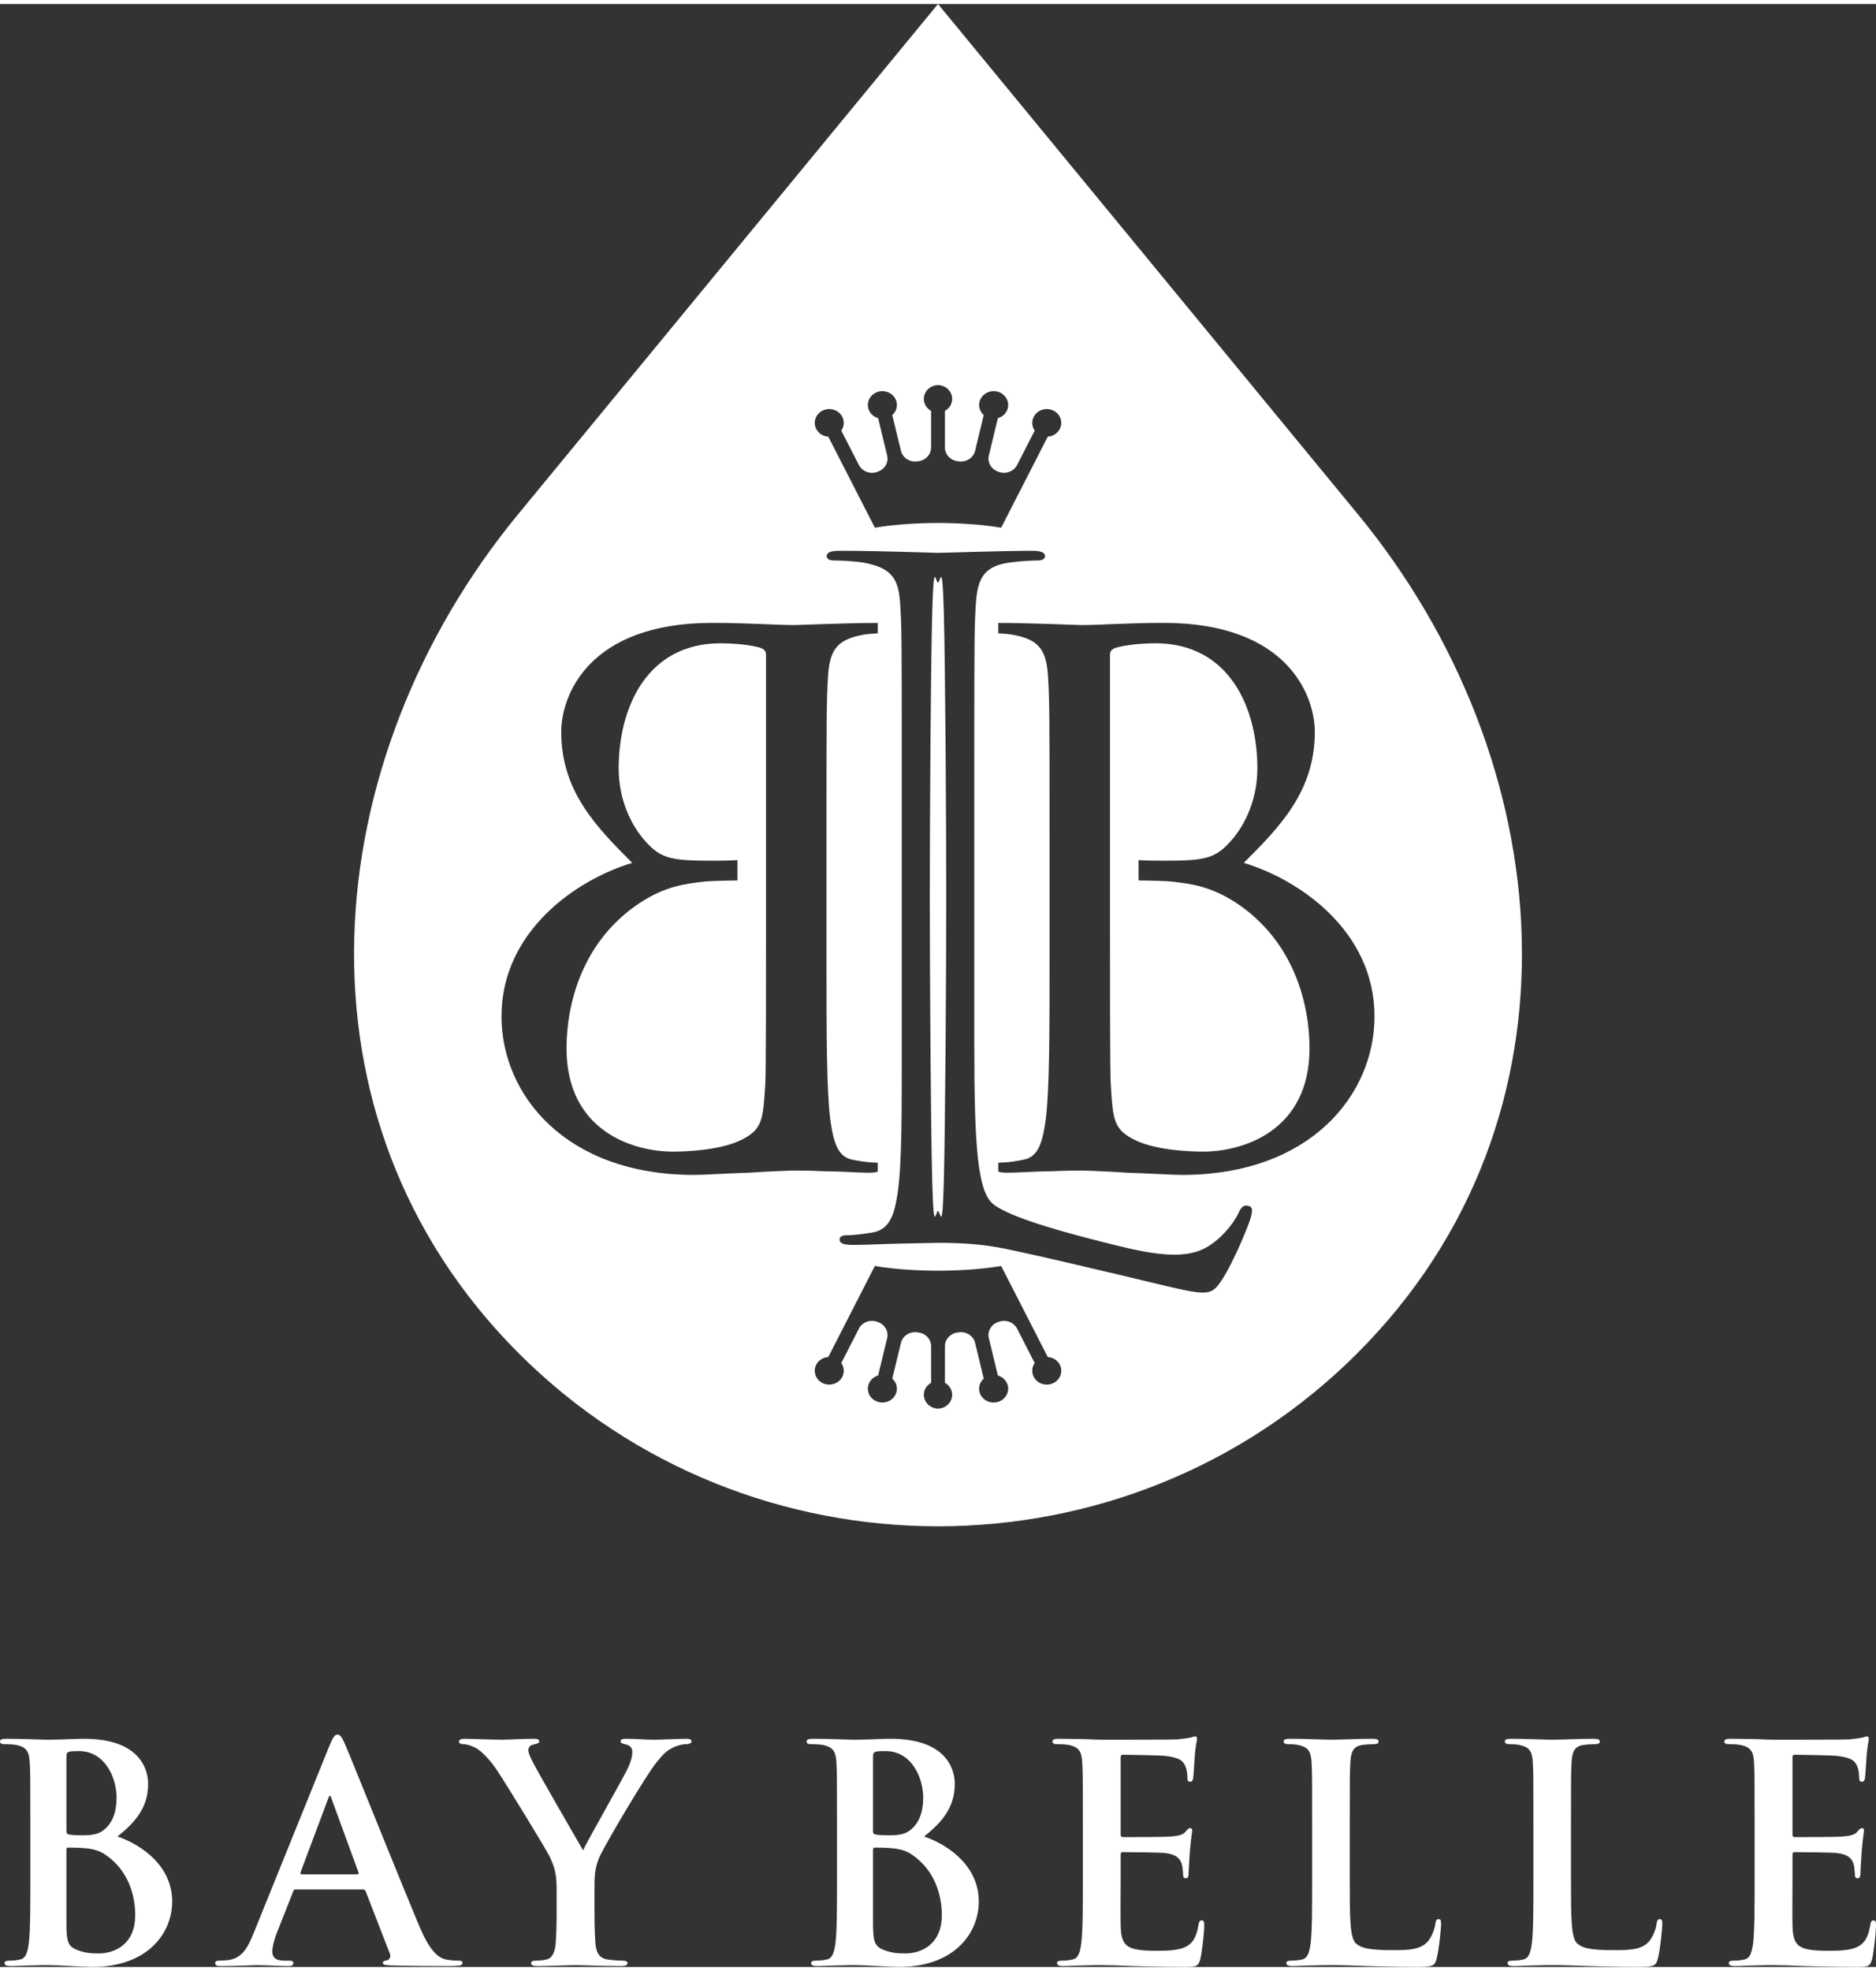
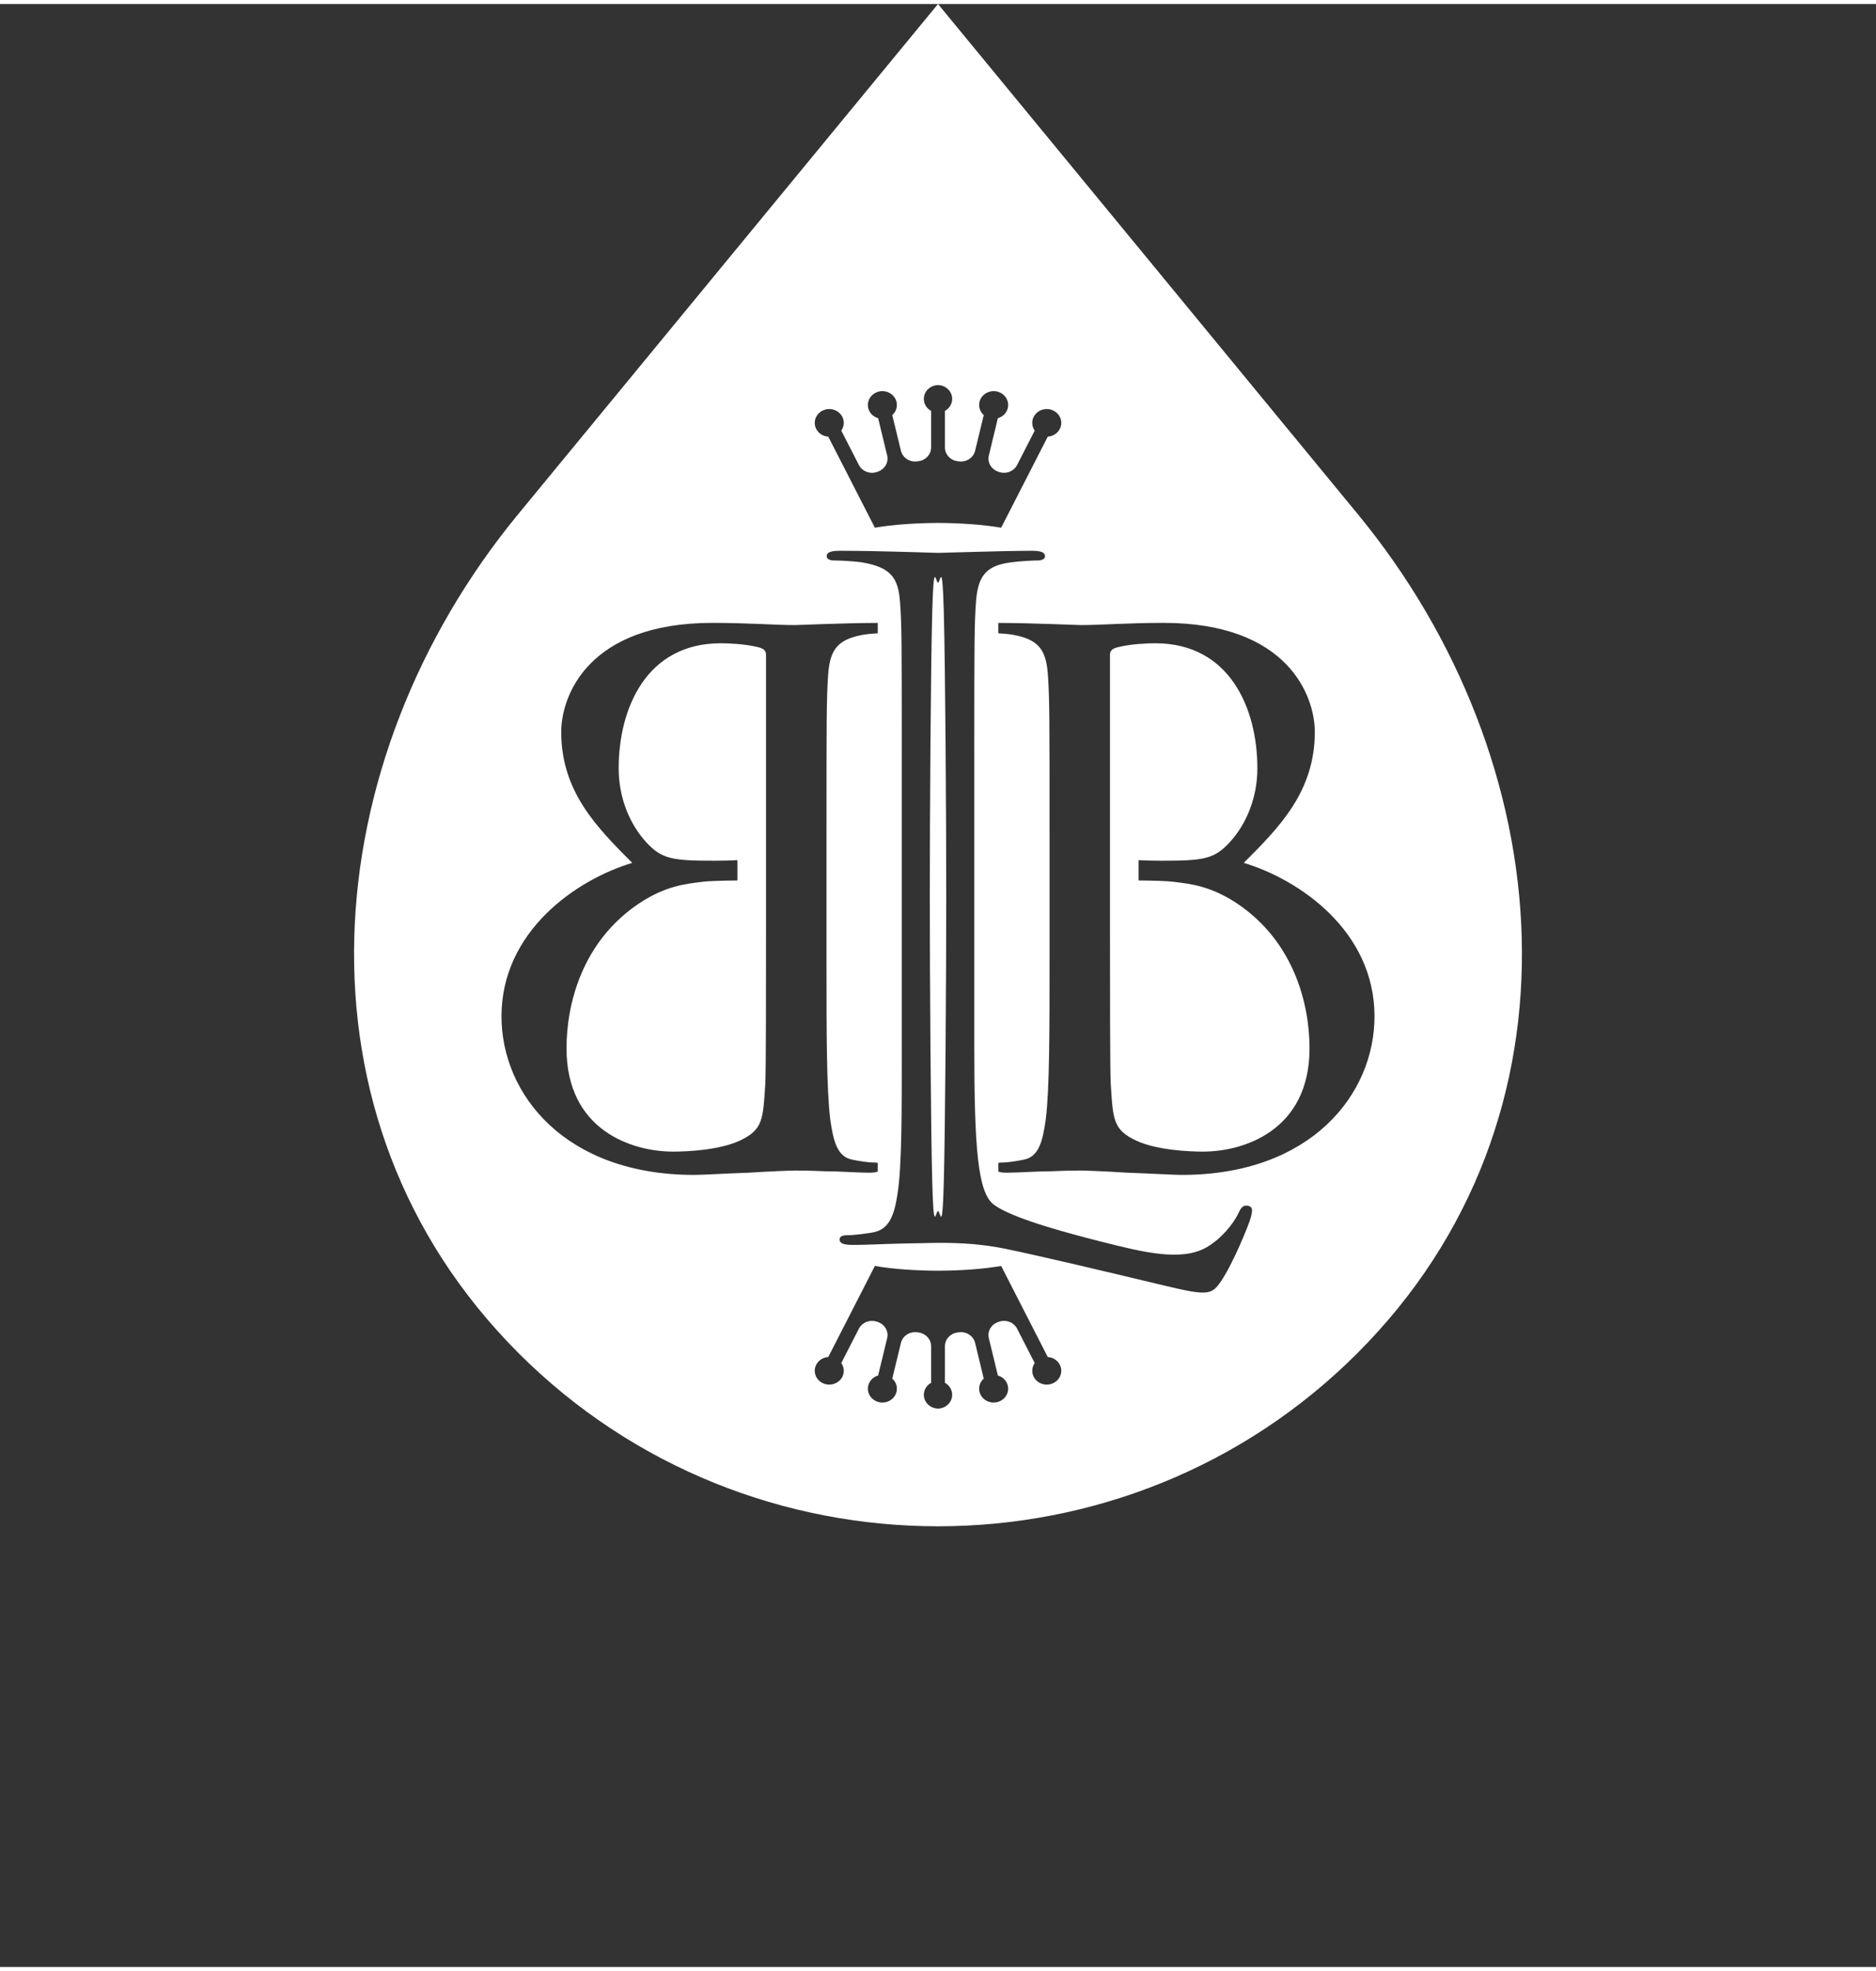
<svg xmlns="http://www.w3.org/2000/svg" xml:space="preserve" width="100px" height="105px" version="1.1" style="shape-rendering:geometricPrecision; text-rendering:geometricPrecision; image-rendering:optimizeQuality; fill-rule:evenodd; clip-rule:evenodd" viewBox="0 0 43.274 45.253">
  <rect x="0" y="0" width="43.274" height="45.253" fill="#333333" stroke="none" />
  <defs>
    <style type="text/css">
   
    .fil0 {fill:white}
    .fil1 {fill:white;fill-rule:nonzero}
   
  </style>
  </defs>
  <g id="Layer_x0020_1">
    <g id="_1835207303584">
      <path class="fil0" d="M23.192 28.696c0.855,0.178 2.234,0.505 3.656,0.846 1.026,0.246 1.102,0.218 1.322,-0.105 0.274,-0.405 0.641,-1.299 0.684,-1.469 0.043,-0.17 0.04,-0.236 -0.057,-0.261 -0.115,-0.029 -0.17,0.039 -0.224,0.156 -0.13,0.28 -0.424,0.617 -0.739,0.798 -0.576,0.33 -1.43,0.126 -2.453,-0.135 -0.516,-0.132 -2.041,-0.515 -2.469,-0.858 -0.358,-0.287 -0.438,-1.306 -0.438,-3.647l0 -6.798c0,-2.484 0.002,-2.93 0.039,-3.439 0.042,-0.557 0.2,-0.829 0.777,-0.908 0.239,-0.033 0.518,-0.048 0.657,-0.048 0.08,0 0.159,-0.032 0.159,-0.096 0,-0.095 -0.099,-0.127 -0.318,-0.127 -0.598,0 -2.051,0.048 -2.151,0.048 -0.099,0 -1.354,-0.048 -2.25,-0.048 -0.219,0 -0.318,0.032 -0.318,0.127 0,0.064 0.079,0.096 0.159,0.096 0.179,0 0.517,0.02 0.677,0.048 0.656,0.115 0.815,0.366 0.856,0.908 0.039,0.509 0.04,0.956 0.04,3.439l0 6.766c0,1.528 0.006,2.788 -0.1,3.456 -0.073,0.462 -0.18,0.81 -0.577,0.876 -0.179,0.029 -0.418,0.063 -0.597,0.063 -0.12,0 -0.16,0.048 -0.16,0.096 0,0.095 0.1,0.127 0.319,0.127 0.299,0 0.737,-0.024 1.135,-0.032 0.398,-0.007 0.737,-0.016 0.816,-0.016 0.578,0 1.025,0.031 1.555,0.137zm-0.174 -17.918c-0.158,-0.057 -0.246,-0.214 -0.208,-0.371l0.208 -0.859c0.111,-0.032 0.201,-0.118 0.229,-0.232 0.041,-0.172 -0.071,-0.343 -0.251,-0.383 -0.18,-0.039 -0.36,0.068 -0.402,0.239 -0.027,0.115 0.014,0.23 0.098,0.305l-0.199 0.822c-0.04,0.164 -0.205,0.27 -0.38,0.244l-0.029 -0.004c-0.166,-0.023 -0.287,-0.157 -0.287,-0.316l0 -0.843c0.1,-0.055 0.167,-0.158 0.167,-0.276 0,-0.174 -0.145,-0.315 -0.327,-0.319 -0.181,0.004 -0.327,0.145 -0.327,0.319 0,0.118 0.068,0.221 0.168,0.276l0 0.843c0,0.159 -0.121,0.293 -0.287,0.316l-0.03 0.004c-0.174,0.026 -0.339,-0.08 -0.379,-0.244l-0.2 -0.822c0.085,-0.075 0.126,-0.19 0.098,-0.305 -0.042,-0.171 -0.221,-0.278 -0.401,-0.239 -0.18,0.04 -0.293,0.211 -0.251,0.383 0.028,0.114 0.117,0.2 0.228,0.232l0.208 0.859c0.038,0.157 -0.05,0.314 -0.208,0.371l-0.02 0.008c-0.164,0.059 -0.347,-0.009 -0.424,-0.159l-0.406 -0.792c0.065,-0.091 0.078,-0.212 0.024,-0.318 -0.081,-0.158 -0.282,-0.224 -0.448,-0.147 -0.166,0.077 -0.235,0.268 -0.154,0.426 0.054,0.106 0.162,0.171 0.278,0.178l1.075 2.099c0.414,-0.071 0.934,-0.108 1.456,-0.11 0.523,0.002 1.042,0.039 1.457,0.11l1.075 -2.099c0.115,-0.007 0.223,-0.072 0.278,-0.178 0.081,-0.158 0.012,-0.349 -0.155,-0.426 -0.166,-0.077 -0.366,-0.011 -0.447,0.147 -0.054,0.106 -0.041,0.227 0.023,0.318l-0.406 0.792c-0.077,0.15 -0.26,0.218 -0.423,0.159l-0.021 -0.008zm0 19.609c-0.158,0.057 -0.246,0.214 -0.208,0.371l0.208 0.859c0.111,0.032 0.201,0.118 0.229,0.233 0.041,0.171 -0.071,0.342 -0.251,0.382 -0.18,0.04 -0.36,-0.067 -0.402,-0.239 -0.027,-0.115 0.014,-0.229 0.098,-0.304l-0.199 -0.823c-0.04,-0.164 -0.205,-0.27 -0.38,-0.244l-0.029 0.004c-0.166,0.024 -0.287,0.157 -0.287,0.317l0 0.843c0.1,0.055 0.167,0.158 0.167,0.275 0,0.174 -0.145,0.315 -0.327,0.319 -0.181,-0.004 -0.327,-0.145 -0.327,-0.319 0,-0.117 0.068,-0.22 0.168,-0.275l0 -0.843c0,-0.16 -0.121,-0.293 -0.287,-0.317l-0.03 -0.004c-0.174,-0.026 -0.339,0.08 -0.379,0.244l-0.2 0.823c0.085,0.075 0.126,0.189 0.098,0.304 -0.042,0.172 -0.221,0.279 -0.401,0.239 -0.18,-0.04 -0.293,-0.211 -0.251,-0.382 0.028,-0.115 0.117,-0.201 0.228,-0.233l0.208 -0.859c0.038,-0.157 -0.05,-0.314 -0.208,-0.371l-0.02 -0.007c-0.164,-0.06 -0.347,0.008 -0.424,0.158l-0.406 0.792c0.065,0.092 0.078,0.212 0.024,0.318 -0.081,0.158 -0.282,0.224 -0.448,0.147 -0.166,-0.077 -0.235,-0.268 -0.154,-0.426 0.054,-0.106 0.162,-0.17 0.278,-0.178l1.075 -2.099c0.414,0.072 0.934,0.108 1.456,0.11 0.523,-0.002 1.042,-0.038 1.457,-0.11l1.075 2.099c0.115,0.008 0.223,0.072 0.278,0.178 0.081,0.158 0.012,0.349 -0.155,0.426 -0.166,0.077 -0.366,0.011 -0.447,-0.147 -0.054,-0.106 -0.041,-0.226 0.023,-0.318l-0.406 -0.792c-0.077,-0.15 -0.26,-0.218 -0.423,-0.158l-0.021 0.007zm-1.381 -17.047c0.053,0 0.1,-0.572 0.134,0.678 0.034,1.249 0.056,4.658 0.056,6.565 0,1.907 -0.023,5.316 -0.056,6.565 -0.033,1.248 -0.081,0.677 -0.134,0.677 -0.052,0 -0.1,0.571 -0.133,-0.677 -0.034,-1.249 -0.056,-4.658 -0.056,-6.565 0,-1.907 0.021,-5.316 0.056,-6.565 0.034,-1.25 0.081,-0.678 0.133,-0.678zm3.967 1.665c0,-0.1 0.053,-0.151 0.21,-0.184 0.279,-0.067 0.645,-0.084 0.836,-0.084 1.709,0 2.354,1.492 2.354,2.884 0,0.687 -0.262,1.29 -0.628,1.693 -0.366,0.402 -0.61,0.436 -1.586,0.436 -0.209,0 -0.382,-0.005 -0.526,-0.013l0 0.468c0.322,0.003 0.673,0.012 0.805,0.031 0.418,0.05 0.854,0.101 1.447,0.486 1.342,0.889 1.691,2.347 1.691,3.353 0,1.895 -1.517,2.381 -2.458,2.381 -0.314,0 -1.064,-0.033 -1.534,-0.251 -0.541,-0.252 -0.541,-0.486 -0.593,-1.308 -0.018,-0.252 -0.018,-2.33 -0.018,-3.621l0 -0.629 0 -0.327 0 -0.822 0 -0.335 0 -4.158zm-1.394 7.075c0,1.61 0,2.934 -0.088,3.639 -0.069,0.486 -0.156,0.855 -0.505,0.922 -0.157,0.033 -0.366,0.067 -0.523,0.067 -0.026,0 -0.048,0.003 -0.066,0.008l0 0.2c0.046,0.019 0.114,0.026 0.205,0.026 0.262,0 0.663,-0.033 1.012,-0.033 0.366,-0.017 0.662,-0.017 0.697,-0.017 0.07,0 0.558,0.017 1.063,0.05 0.506,0.017 1.064,0.051 1.255,0.051 2.982,0 4.446,-1.861 4.446,-3.655 0,-1.962 -1.726,-3.152 -3.016,-3.538 0.82,-0.821 1.639,-1.643 1.639,-3.018 0,-0.838 -0.628,-2.515 -3.487,-2.515 -0.802,0 -1.482,0.051 -1.9,0.051 -0.085,0 -1.134,-0.048 -1.914,-0.05l0 0.24c0.144,0.007 0.305,0.022 0.397,0.045 0.576,0.117 0.715,0.385 0.75,0.955 0.035,0.537 0.035,1.006 0.035,3.622l0 2.95zm-6.54 -7.075c0,-0.1 -0.052,-0.151 -0.209,-0.184 -0.279,-0.067 -0.645,-0.084 -0.837,-0.084 -1.708,0 -2.353,1.492 -2.353,2.884 0,0.687 0.261,1.29 0.627,1.693 0.366,0.402 0.611,0.436 1.587,0.436 0.208,0 0.382,-0.005 0.525,-0.013l0 0.468c-0.321,0.003 -0.672,0.012 -0.804,0.031 -0.419,0.05 -0.854,0.101 -1.447,0.486 -1.343,0.889 -1.691,2.347 -1.691,3.353 0,1.895 1.516,2.381 2.458,2.381 0.314,0 1.063,-0.033 1.534,-0.251 0.54,-0.252 0.54,-0.486 0.593,-1.308 0.017,-0.252 0.017,-2.33 0.017,-3.621l0 -0.629 0 -0.327 0 -0.822 0 -0.335 0 -4.158zm1.395 7.075c0,1.61 0,2.934 0.087,3.639 0.07,0.486 0.157,0.855 0.506,0.922 0.157,0.033 0.366,0.067 0.523,0.067 0.026,0 0.048,0.003 0.066,0.008l0 0.2c-0.046,0.019 -0.114,0.026 -0.206,0.026 -0.261,0 -0.662,-0.033 -1.011,-0.033 -0.366,-0.017 -0.663,-0.017 -0.697,-0.017 -0.07,0 -0.558,0.017 -1.064,0.05 -0.505,0.017 -1.063,0.051 -1.255,0.051 -2.981,0 -4.446,-1.861 -4.446,-3.655 0,-1.962 1.726,-3.152 3.016,-3.538 -0.819,-0.821 -1.638,-1.643 -1.638,-3.018 0,-0.838 0.627,-2.515 3.486,-2.515 0.802,0 1.482,0.051 1.901,0.051 0.085,0 1.134,-0.048 1.914,-0.05l0 0.24c-0.144,0.007 -0.305,0.022 -0.398,0.045 -0.575,0.117 -0.714,0.385 -0.749,0.955 -0.035,0.537 -0.035,1.006 -0.035,3.622l0 2.95zm2.572 -22.08l9.688 11.766c4.662,5.662 5.414,13.909 -0.013,19.336 -5.321,5.322 -14.028,5.322 -19.35,0 -5.427,-5.427 -4.675,-13.674 -0.013,-19.336l9.688 -11.766z" />
-       <path class="fil1" d="M0.7 43.222c0,0.638 0,1.185 -0.035,1.476 -0.027,0.201 -0.062,0.354 -0.201,0.382 -0.062,0.014 -0.145,0.027 -0.249,0.027 -0.083,0 -0.111,0.021 -0.111,0.056 0,0.048 0.048,0.069 0.139,0.069 0.138,0 0.318,-0.014 0.478,-0.014 0.166,-0.007 0.319,-0.007 0.395,-0.007 0.104,0 0.312,0.007 0.52,0.021 0.201,0.007 0.402,0.021 0.485,0.021 1.275,0 1.851,-0.769 1.851,-1.511 0,-0.811 -0.693,-1.303 -1.262,-1.497 0.381,-0.305 0.707,-0.645 0.707,-1.213 0,-0.367 -0.222,-1.04 -1.476,-1.04 -0.236,0 -0.506,0.021 -0.846,0.021 -0.138,0 -0.575,-0.021 -0.943,-0.021 -0.103,0 -0.152,0.014 -0.152,0.063 0,0.048 0.042,0.062 0.118,0.062 0.097,0 0.215,0.007 0.27,0.021 0.229,0.048 0.284,0.159 0.298,0.395 0.014,0.222 0.014,0.416 0.014,1.469l0 1.22zm0.832 -2.814c0,-0.076 0.014,-0.104 0.062,-0.118 0.07,-0.014 0.132,-0.014 0.229,-0.014 0.596,0 0.866,0.61 0.866,1.075 0,0.339 -0.104,0.589 -0.284,0.734 -0.118,0.104 -0.27,0.132 -0.499,0.132 -0.159,0 -0.263,-0.007 -0.326,-0.021 -0.028,-0.007 -0.048,-0.02 -0.048,-0.076l0 -1.712zm1.587 3.646c0,0.721 -0.527,0.887 -0.839,0.887 -0.159,0 -0.319,-0.007 -0.505,-0.083 -0.223,-0.09 -0.243,-0.208 -0.243,-0.665l0 -1.643c0,-0.035 0.014,-0.049 0.041,-0.049 0.104,0 0.174,0 0.298,0.007 0.271,0.014 0.43,0.063 0.576,0.167 0.526,0.367 0.672,0.949 0.672,1.379zm5.248 -0.589c0.035,0 0.056,0.013 0.07,0.048l0.554 1.428c0.035,0.083 -0.013,0.146 -0.062,0.159 -0.069,0.007 -0.097,0.021 -0.097,0.063 0,0.048 0.083,0.048 0.208,0.055 0.554,0.014 1.06,0.014 1.31,0.014 0.256,0 0.319,-0.014 0.319,-0.069 0,-0.049 -0.035,-0.056 -0.09,-0.056 -0.084,0 -0.187,-0.007 -0.291,-0.027 -0.146,-0.035 -0.347,-0.132 -0.61,-0.756 -0.444,-1.053 -1.553,-3.826 -1.719,-4.207 -0.07,-0.159 -0.111,-0.222 -0.174,-0.222 -0.069,0 -0.111,0.077 -0.194,0.277l-1.739 4.298c-0.139,0.346 -0.271,0.582 -0.59,0.624 -0.055,0.006 -0.152,0.013 -0.214,0.013 -0.056,0 -0.084,0.014 -0.084,0.056 0,0.055 0.042,0.069 0.132,0.069 0.361,0 0.742,-0.021 0.818,-0.021 0.215,0 0.513,0.021 0.735,0.021 0.076,0 0.117,-0.014 0.117,-0.069 0,-0.042 -0.02,-0.056 -0.104,-0.056l-0.104 0c-0.214,0 -0.277,-0.09 -0.277,-0.215 0,-0.083 0.035,-0.249 0.104,-0.422l0.375 -0.95c0.013,-0.042 0.027,-0.055 0.062,-0.055l1.545 0zm-1.406 -0.347c-0.028,0 -0.035,-0.021 -0.028,-0.048l0.637 -1.698c0.007,-0.028 0.021,-0.063 0.042,-0.063 0.021,0 0.028,0.035 0.035,0.063l0.624 1.705c0.006,0.02 0,0.041 -0.035,0.041l-1.275 0zm5.879 0.887c0,0.111 0,0.402 -0.021,0.693 -0.014,0.201 -0.076,0.354 -0.215,0.382 -0.062,0.014 -0.145,0.027 -0.242,0.027 -0.077,0 -0.111,0.021 -0.111,0.056 0,0.055 0.055,0.069 0.152,0.069 0.257,0 0.693,-0.021 0.867,-0.021 0.187,0 0.623,0.021 1.06,0.021 0.09,0 0.146,-0.021 0.146,-0.069 0,-0.035 -0.035,-0.056 -0.111,-0.056 -0.097,0 -0.25,-0.013 -0.347,-0.027 -0.208,-0.028 -0.27,-0.181 -0.284,-0.382 -0.021,-0.291 -0.021,-0.582 -0.021,-0.693l0 -0.568c0,-0.229 0,-0.444 0.104,-0.693 0.125,-0.298 1.095,-1.927 1.324,-2.204 0.152,-0.187 0.229,-0.271 0.374,-0.34 0.104,-0.055 0.236,-0.083 0.305,-0.083 0.076,0 0.132,-0.021 0.132,-0.069 0,-0.042 -0.049,-0.056 -0.125,-0.056 -0.132,0 -0.589,0.021 -0.742,0.021 -0.2,0 -0.422,-0.021 -0.651,-0.021 -0.083,0 -0.118,0.014 -0.118,0.063 0,0.041 0.063,0.055 0.125,0.069 0.118,0.028 0.145,0.104 0.145,0.173 0,0.09 -0.027,0.208 -0.096,0.36 -0.098,0.215 -0.971,1.74 -1.04,1.907 -0.111,-0.194 -1.082,-1.865 -1.179,-2.073 -0.048,-0.097 -0.083,-0.18 -0.083,-0.235 0,-0.056 0.035,-0.111 0.097,-0.125 0.104,-0.028 0.153,-0.035 0.153,-0.076 0,-0.042 -0.035,-0.063 -0.104,-0.063 -0.312,0 -0.596,0.021 -0.742,0.021 -0.229,0 -0.748,-0.021 -0.873,-0.021 -0.083,0 -0.132,0.021 -0.132,0.063 0,0.048 0.049,0.062 0.104,0.062 0.083,0 0.201,0.041 0.291,0.09 0.132,0.076 0.305,0.25 0.479,0.506 0.242,0.361 1.171,1.885 1.219,1.996 0.091,0.201 0.16,0.354 0.16,0.728l0 0.568zm6.467 -0.783c0,0.638 0,1.185 -0.035,1.476 -0.028,0.201 -0.062,0.354 -0.201,0.382 -0.062,0.014 -0.146,0.027 -0.25,0.027 -0.083,0 -0.11,0.021 -0.11,0.056 0,0.048 0.048,0.069 0.138,0.069 0.139,0 0.319,-0.014 0.478,-0.014 0.167,-0.007 0.319,-0.007 0.395,-0.007 0.104,0 0.312,0.007 0.52,0.021 0.201,0.007 0.402,0.021 0.486,0.021 1.275,0 1.85,-0.769 1.85,-1.511 0,-0.811 -0.693,-1.303 -1.261,-1.497 0.381,-0.305 0.707,-0.645 0.707,-1.213 0,-0.367 -0.222,-1.04 -1.477,-1.04 -0.236,0 -0.506,0.021 -0.845,0.021 -0.139,0 -0.576,-0.021 -0.943,-0.021 -0.104,0 -0.153,0.014 -0.153,0.063 0,0.048 0.042,0.062 0.119,0.062 0.096,0 0.214,0.007 0.27,0.021 0.228,0.048 0.284,0.159 0.298,0.395 0.014,0.222 0.014,0.416 0.014,1.469l0 1.22zm0.831 -2.814c0,-0.076 0.014,-0.104 0.063,-0.118 0.069,-0.014 0.131,-0.014 0.228,-0.014 0.597,0 0.867,0.61 0.867,1.075 0,0.339 -0.104,0.589 -0.284,0.734 -0.118,0.104 -0.271,0.132 -0.499,0.132 -0.16,0 -0.264,-0.007 -0.326,-0.021 -0.028,-0.007 -0.049,-0.02 -0.049,-0.076l0 -1.712zm1.587 3.646c0,0.721 -0.526,0.887 -0.838,0.887 -0.159,0 -0.319,-0.007 -0.506,-0.083 -0.222,-0.09 -0.243,-0.208 -0.243,-0.665l0 -1.643c0,-0.035 0.014,-0.049 0.042,-0.049 0.104,0 0.173,0 0.298,0.007 0.27,0.014 0.43,0.063 0.575,0.167 0.527,0.367 0.672,0.949 0.672,1.379zm3.253 -0.832c0,0.638 0,1.185 -0.035,1.476 -0.027,0.201 -0.062,0.354 -0.201,0.382 -0.062,0.014 -0.145,0.027 -0.249,0.027 -0.083,0 -0.111,0.021 -0.111,0.056 0,0.048 0.048,0.069 0.139,0.069 0.138,0 0.318,-0.014 0.478,-0.014 0.166,-0.007 0.319,-0.007 0.395,-0.007 0.208,0 0.423,0.007 0.721,0.021 0.298,0.007 0.679,0.021 1.199,0.021 0.263,0 0.325,0 0.374,-0.18 0.035,-0.139 0.09,-0.61 0.09,-0.77 0,-0.069 0,-0.124 -0.055,-0.124 -0.049,0 -0.063,0.027 -0.077,0.104 -0.048,0.284 -0.131,0.429 -0.312,0.513 -0.18,0.083 -0.471,0.083 -0.651,0.083 -0.707,0 -0.818,-0.104 -0.832,-0.583 -0.007,-0.201 0,-0.838 0,-1.074l0 -0.547c0,-0.042 0.007,-0.07 0.042,-0.07 0.166,0 0.852,0.007 0.984,0.021 0.256,0.028 0.353,0.132 0.388,0.27 0.021,0.091 0.021,0.181 0.028,0.25 0,0.035 0.014,0.062 0.062,0.062 0.063,0 0.063,-0.076 0.063,-0.131 0,-0.049 0.02,-0.326 0.027,-0.465 0.028,-0.353 0.056,-0.464 0.056,-0.506 0,-0.041 -0.021,-0.055 -0.049,-0.055 -0.034,0 -0.062,0.034 -0.11,0.09 -0.063,0.069 -0.167,0.09 -0.333,0.104 -0.16,0.014 -0.957,0.014 -1.109,0.014 -0.042,0 -0.049,-0.028 -0.049,-0.077l0 -1.753c0,-0.048 0.014,-0.069 0.049,-0.069 0.138,0 0.866,0.013 0.984,0.027 0.346,0.042 0.416,0.125 0.464,0.25 0.035,0.083 0.042,0.201 0.042,0.249 0,0.063 0.014,0.097 0.062,0.097 0.049,0 0.063,-0.041 0.07,-0.076 0.014,-0.083 0.027,-0.388 0.034,-0.457 0.021,-0.319 0.056,-0.402 0.056,-0.451 0,-0.035 -0.007,-0.062 -0.042,-0.062 -0.034,0 -0.076,0.021 -0.111,0.027 -0.055,0.014 -0.166,0.028 -0.298,0.042 -0.132,0.007 -1.511,0.007 -1.732,0.007 -0.098,0 -0.257,-0.007 -0.437,-0.014 -0.174,0 -0.375,-0.007 -0.562,-0.007 -0.104,0 -0.152,0.014 -0.152,0.063 0,0.048 0.041,0.062 0.118,0.062 0.097,0 0.215,0.007 0.27,0.021 0.229,0.048 0.284,0.159 0.298,0.395 0.014,0.222 0.014,0.416 0.014,1.469l0 1.22zm6.157 -1.22c0,-1.053 0,-1.247 0.014,-1.469 0.013,-0.243 0.069,-0.361 0.256,-0.395 0.083,-0.014 0.194,-0.021 0.27,-0.021 0.083,0 0.125,-0.014 0.125,-0.062 0,-0.049 -0.049,-0.063 -0.146,-0.063 -0.27,0 -0.776,0.021 -0.942,0.021 -0.187,0 -0.624,-0.021 -0.95,-0.021 -0.104,0 -0.152,0.014 -0.152,0.063 0,0.048 0.041,0.062 0.118,0.062 0.09,0 0.173,0.007 0.228,0.021 0.229,0.048 0.285,0.159 0.298,0.395 0.014,0.222 0.014,0.416 0.014,1.469l0 1.22c0,0.638 0,1.185 -0.034,1.476 -0.028,0.201 -0.063,0.354 -0.201,0.382 -0.063,0.014 -0.146,0.027 -0.25,0.027 -0.083,0 -0.111,0.021 -0.111,0.056 0,0.048 0.049,0.069 0.139,0.069 0.138,0 0.319,-0.014 0.478,-0.014 0.166,-0.007 0.319,-0.007 0.395,-0.007 0.284,0 0.534,0.007 0.846,0.021 0.312,0.007 0.672,0.021 1.171,0.021 0.361,0 0.395,-0.035 0.437,-0.187 0.055,-0.201 0.104,-0.721 0.104,-0.797 0,-0.084 -0.007,-0.118 -0.056,-0.118 -0.055,0 -0.069,0.042 -0.076,0.104 -0.014,0.132 -0.097,0.326 -0.18,0.416 -0.174,0.187 -0.444,0.194 -0.811,0.194 -0.541,0 -0.721,-0.049 -0.839,-0.153 -0.145,-0.124 -0.145,-0.603 -0.145,-1.49l0 -1.22zm5.103 0c0,-1.053 0,-1.247 0.014,-1.469 0.013,-0.243 0.069,-0.361 0.256,-0.395 0.083,-0.014 0.194,-0.021 0.27,-0.021 0.083,0 0.125,-0.014 0.125,-0.062 0,-0.049 -0.048,-0.063 -0.146,-0.063 -0.27,0 -0.776,0.021 -0.942,0.021 -0.187,0 -0.624,-0.021 -0.95,-0.021 -0.104,0 -0.152,0.014 -0.152,0.063 0,0.048 0.041,0.062 0.118,0.062 0.09,0 0.173,0.007 0.228,0.021 0.229,0.048 0.285,0.159 0.298,0.395 0.014,0.222 0.014,0.416 0.014,1.469l0 1.22c0,0.638 0,1.185 -0.034,1.476 -0.028,0.201 -0.063,0.354 -0.201,0.382 -0.063,0.014 -0.146,0.027 -0.25,0.027 -0.083,0 -0.111,0.021 -0.111,0.056 0,0.048 0.049,0.069 0.139,0.069 0.138,0 0.319,-0.014 0.478,-0.014 0.166,-0.007 0.319,-0.007 0.395,-0.007 0.284,0 0.534,0.007 0.846,0.021 0.312,0.007 0.672,0.021 1.171,0.021 0.361,0 0.395,-0.035 0.437,-0.187 0.055,-0.201 0.104,-0.721 0.104,-0.797 0,-0.084 -0.007,-0.118 -0.056,-0.118 -0.055,0 -0.069,0.042 -0.076,0.104 -0.014,0.132 -0.097,0.326 -0.18,0.416 -0.174,0.187 -0.444,0.194 -0.811,0.194 -0.541,0 -0.721,-0.049 -0.839,-0.153 -0.145,-0.124 -0.145,-0.603 -0.145,-1.49l0 -1.22zm4.236 1.22c0,0.638 0,1.185 -0.034,1.476 -0.028,0.201 -0.063,0.354 -0.201,0.382 -0.063,0.014 -0.146,0.027 -0.25,0.027 -0.083,0 -0.111,0.021 -0.111,0.056 0,0.048 0.049,0.069 0.139,0.069 0.139,0 0.319,-0.014 0.478,-0.014 0.167,-0.007 0.319,-0.007 0.395,-0.007 0.208,0 0.423,0.007 0.721,0.021 0.298,0.007 0.679,0.021 1.199,0.021 0.264,0 0.326,0 0.374,-0.18 0.035,-0.139 0.09,-0.61 0.09,-0.77 0,-0.069 0,-0.124 -0.055,-0.124 -0.049,0 -0.062,0.027 -0.076,0.104 -0.049,0.284 -0.132,0.429 -0.312,0.513 -0.18,0.083 -0.471,0.083 -0.652,0.083 -0.707,0 -0.818,-0.104 -0.831,-0.583 -0.007,-0.201 0,-0.838 0,-1.074l0 -0.547c0,-0.042 0.007,-0.07 0.041,-0.07 0.167,0 0.853,0.007 0.984,0.021 0.257,0.028 0.354,0.132 0.389,0.27 0.02,0.091 0.02,0.181 0.027,0.25 0,0.035 0.014,0.062 0.063,0.062 0.062,0 0.062,-0.076 0.062,-0.131 0,-0.049 0.021,-0.326 0.028,-0.465 0.028,-0.353 0.055,-0.464 0.055,-0.506 0,-0.041 -0.021,-0.055 -0.048,-0.055 -0.035,0 -0.063,0.034 -0.111,0.09 -0.063,0.069 -0.167,0.09 -0.333,0.104 -0.159,0.014 -0.956,0.014 -1.109,0.014 -0.041,0 -0.048,-0.028 -0.048,-0.077l0 -1.753c0,-0.048 0.013,-0.069 0.048,-0.069 0.139,0 0.867,0.013 0.984,0.027 0.347,0.042 0.416,0.125 0.465,0.25 0.035,0.083 0.041,0.201 0.041,0.249 0,0.063 0.014,0.097 0.063,0.097 0.048,0 0.062,-0.041 0.069,-0.076 0.014,-0.083 0.028,-0.388 0.035,-0.457 0.021,-0.319 0.055,-0.402 0.055,-0.451 0,-0.035 -0.007,-0.062 -0.042,-0.062 -0.034,0 -0.076,0.021 -0.11,0.027 -0.056,0.014 -0.167,0.028 -0.298,0.042 -0.132,0.007 -1.511,0.007 -1.733,0.007 -0.097,0 -0.257,-0.007 -0.437,-0.014 -0.173,0 -0.374,-0.007 -0.561,-0.007 -0.104,0 -0.153,0.014 -0.153,0.063 0,0.048 0.042,0.062 0.118,0.062 0.097,0 0.215,0.007 0.27,0.021 0.229,0.048 0.285,0.159 0.298,0.395 0.014,0.222 0.014,0.416 0.014,1.469l0 1.22z" />
    </g>
  </g>
</svg>